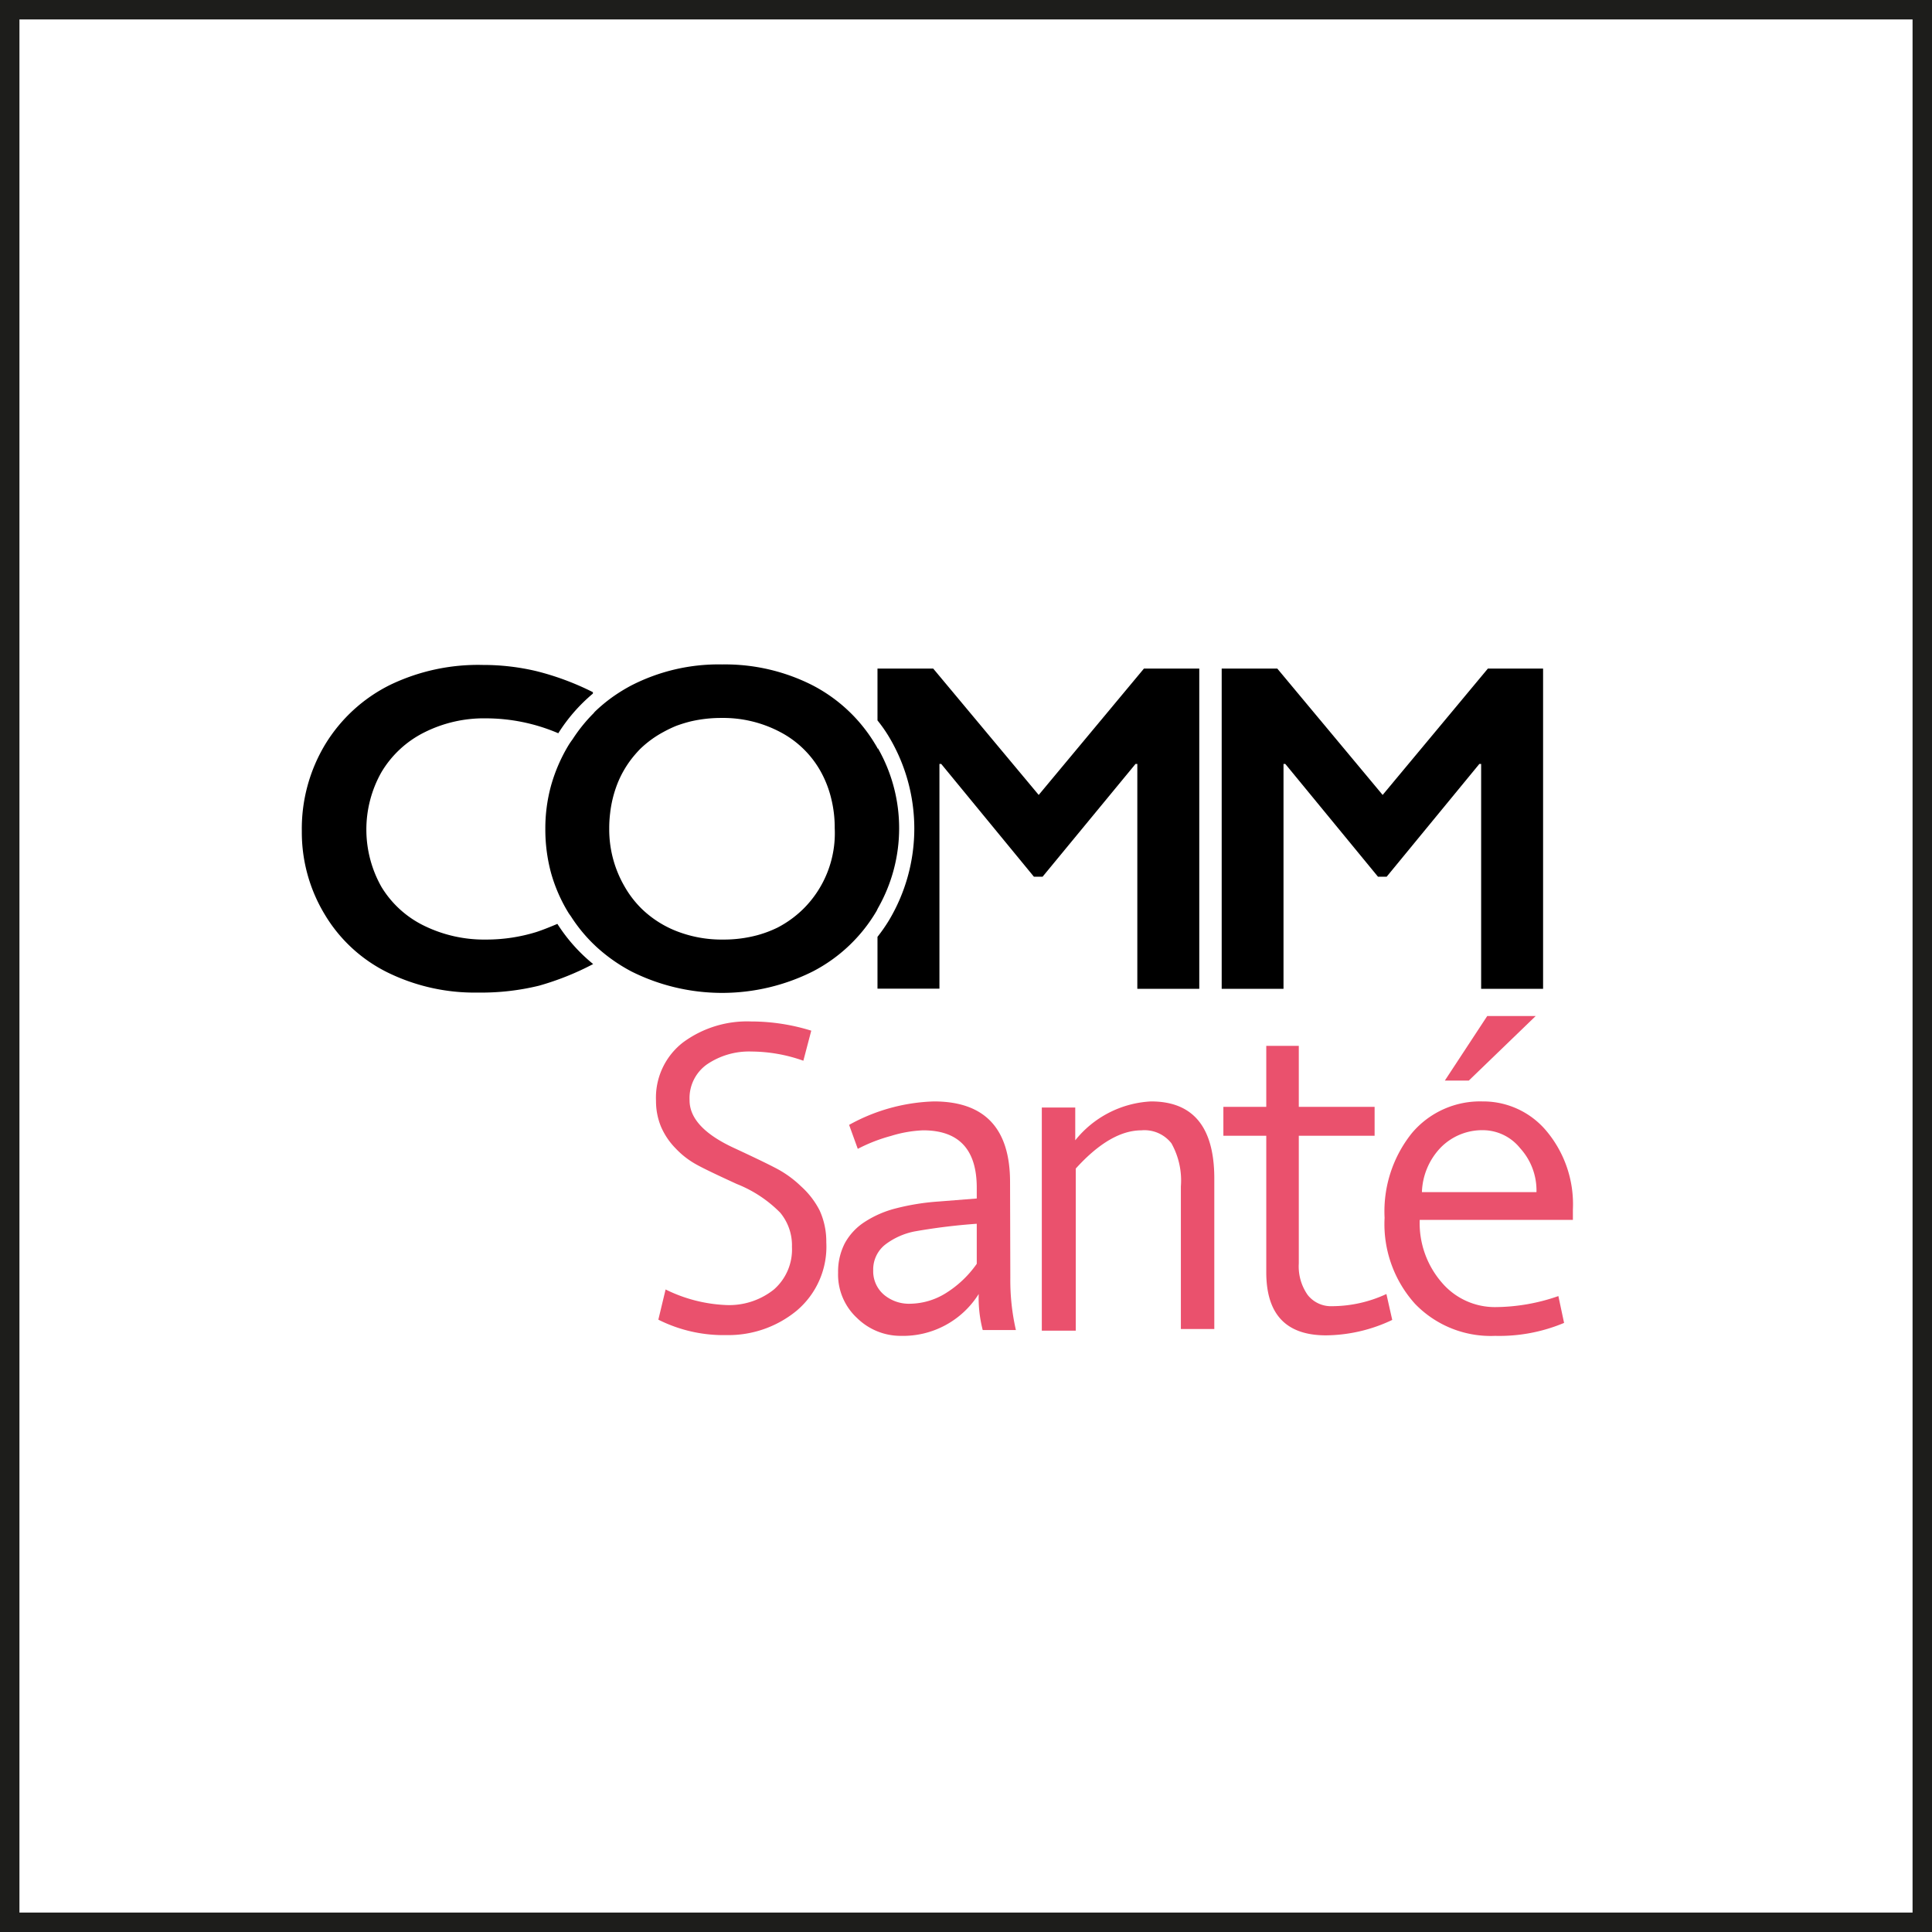
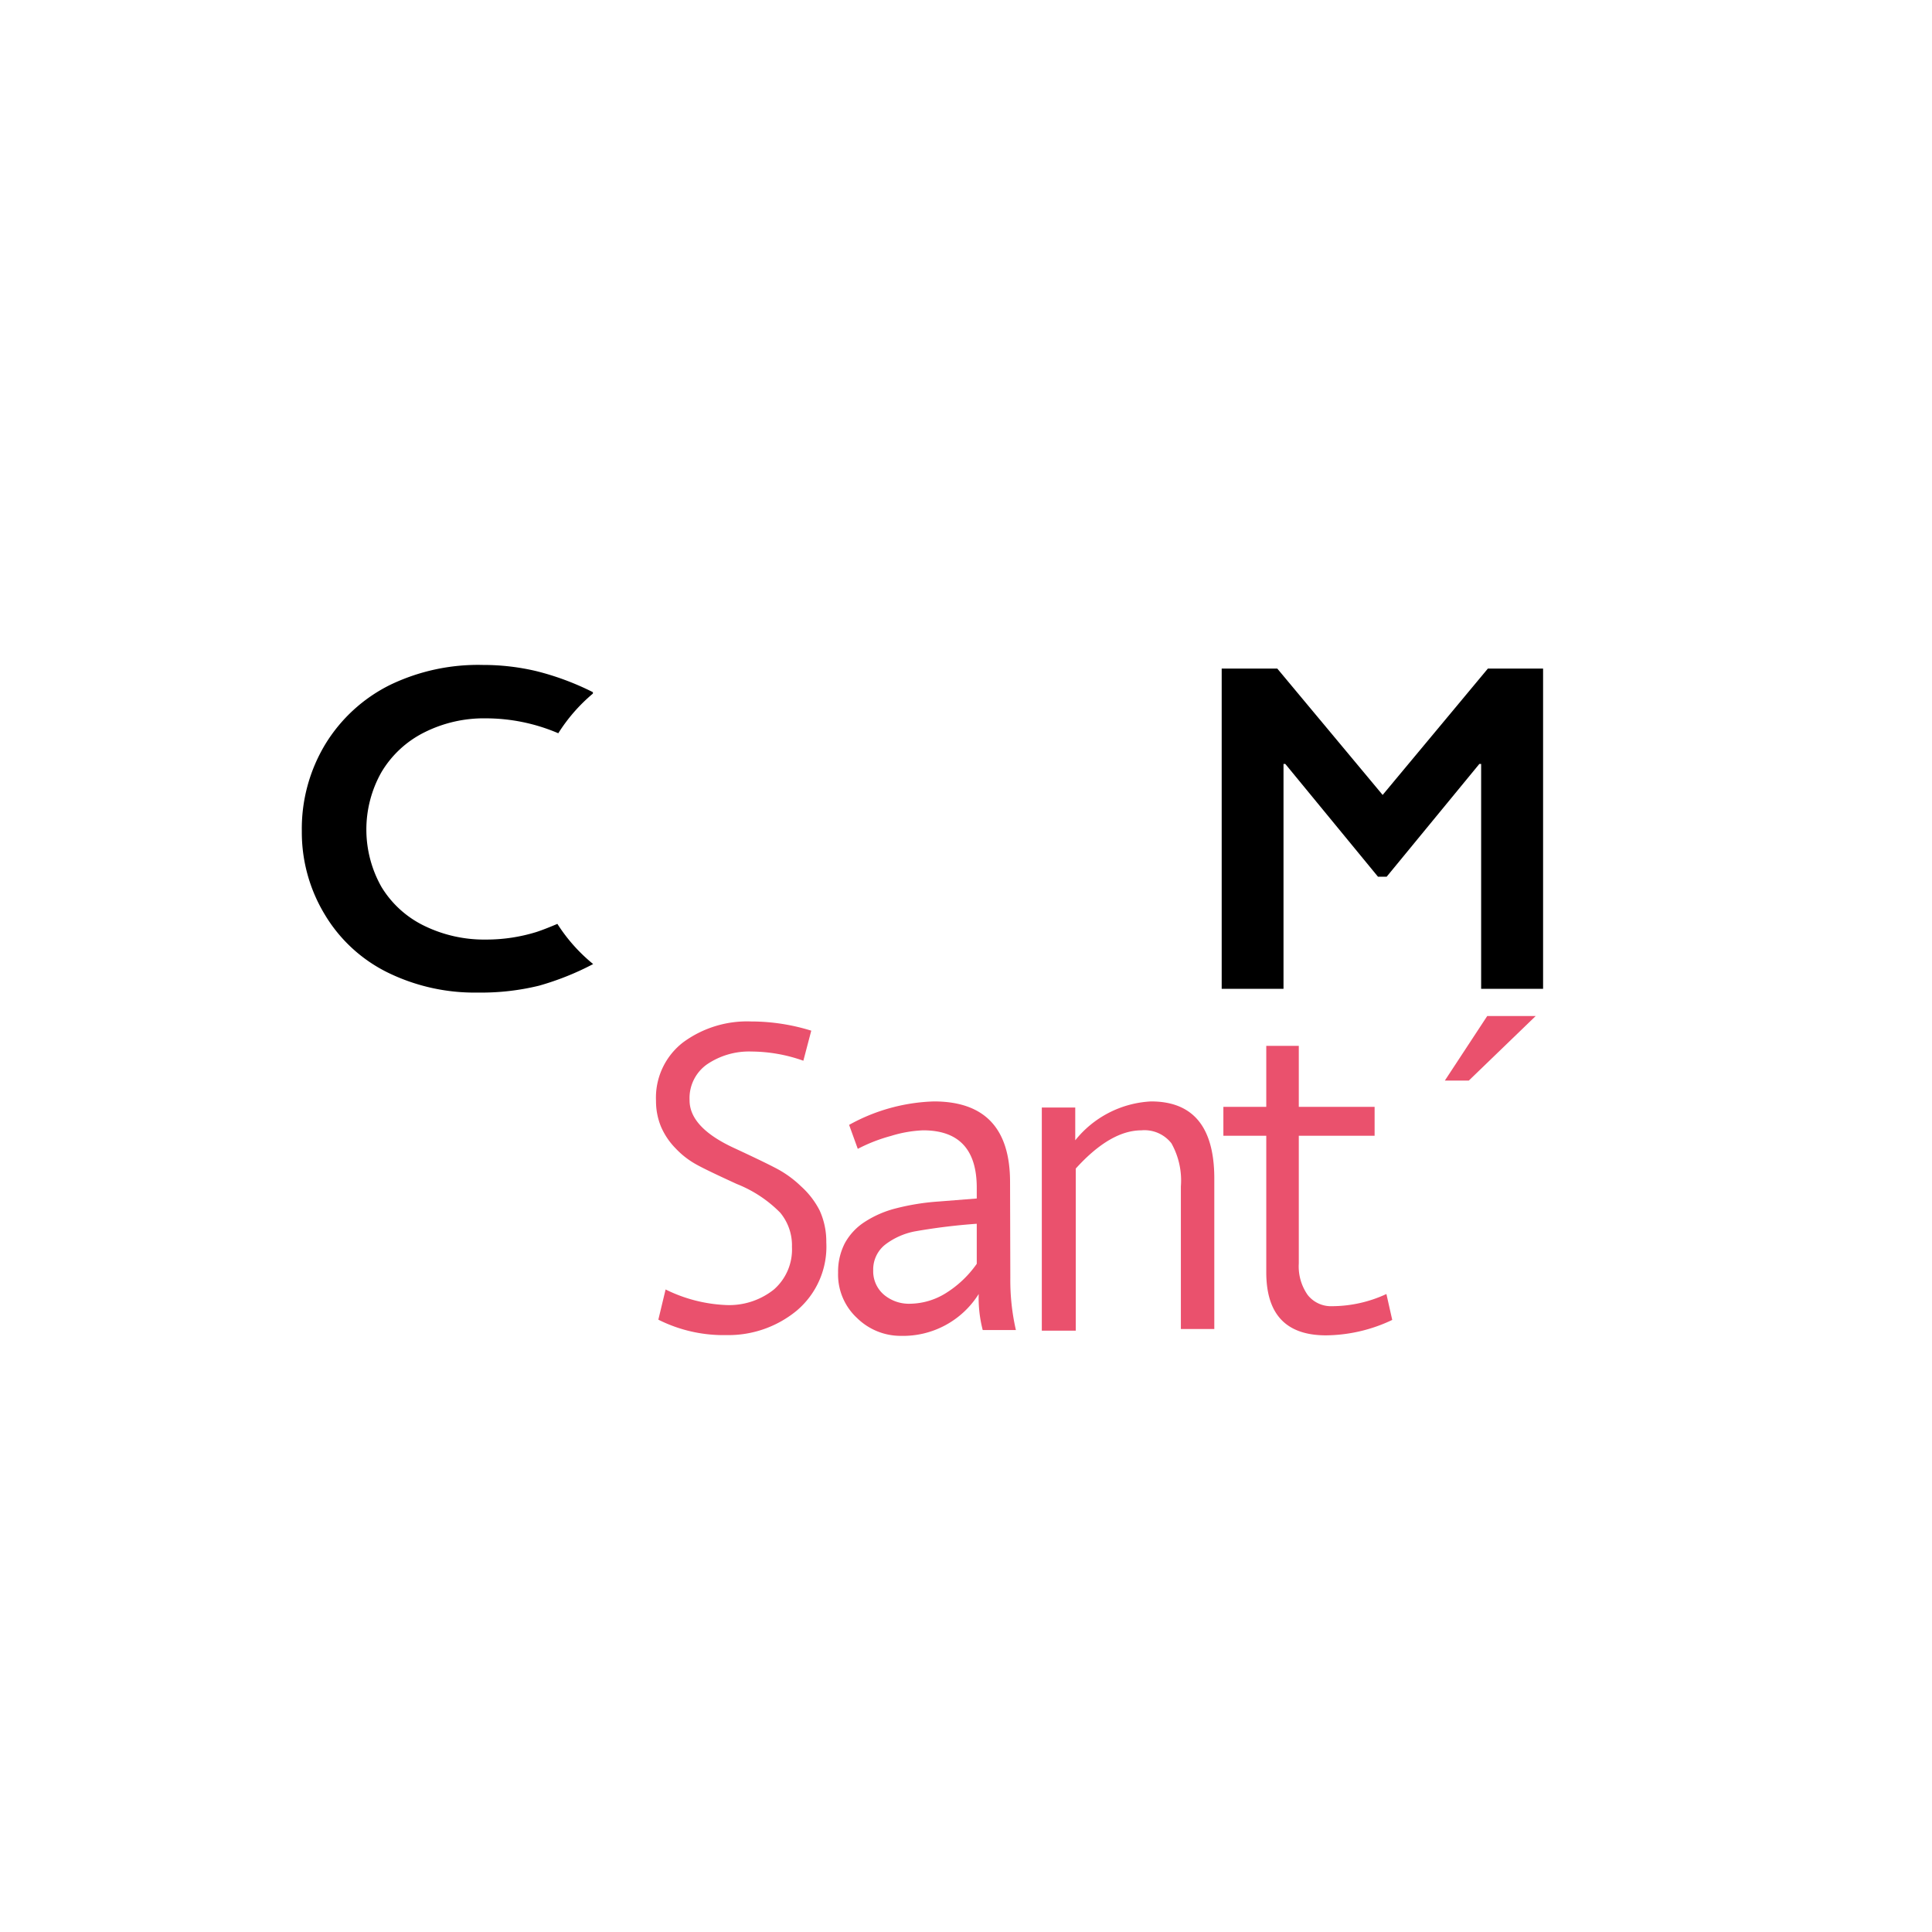
<svg xmlns="http://www.w3.org/2000/svg" id="Calque_1" data-name="Calque 1" viewBox="0 0 149.08 149.08">
  <defs>
    <style>.cls-1,.cls-2{fill:none;}.cls-1{stroke:#1d1d1b;stroke-miterlimit:10;stroke-width:1.5px;}.cls-3{fill:#ea516d;}</style>
  </defs>
-   <rect class="cls-1" x="0.75" y="0.75" width="147.58" height="147.58" />
  <path class="cls-2" d="M135.32,163.15a2.44,2.44,0,0,0-.95,2,2.38,2.38,0,0,0,.81,1.87,3,3,0,0,0,2.07.71,5.33,5.33,0,0,0,2.73-.82,8.2,8.2,0,0,0,2.38-2.26v-3.12a46.49,46.49,0,0,0-4.79.59A5.5,5.5,0,0,0,135.32,163.15Z" transform="translate(-66.99 -67.15)" />
  <path class="cls-2" d="M181.48,154.37a4.49,4.49,0,0,0-3.31,1.33,5.2,5.2,0,0,0-1.46,3.45h8.84a4.84,4.84,0,0,0-1.26-3.39A3.7,3.7,0,0,0,181.48,154.37Z" transform="translate(-66.99 -67.15)" />
  <path d="M110,138.44c-.59.25-1.14.47-1.63.63a13.06,13.06,0,0,1-3.88.58,10.53,10.53,0,0,1-4.78-1.07,7.87,7.87,0,0,1-3.29-3,9,9,0,0,1,0-8.84,8,8,0,0,1,3.3-3.07,10.23,10.23,0,0,1,4.76-1.09,14.24,14.24,0,0,1,5.59,1.15,13.07,13.07,0,0,1,2.67-3.06v-.11a21,21,0,0,0-4.35-1.62,17.72,17.72,0,0,0-4.12-.48A15.65,15.65,0,0,0,97.09,120a12.2,12.2,0,0,0-5,4.58,12.61,12.61,0,0,0-1.81,6.71,12.24,12.24,0,0,0,1.76,6.41,11.63,11.63,0,0,0,4.84,4.48,15.23,15.23,0,0,0,7,1.56,18.72,18.72,0,0,0,4.7-.53,21.49,21.49,0,0,0,4.18-1.67A13,13,0,0,1,110,138.44Z" transform="translate(-66.99 -67.15)" />
-   <path d="M154.61,126.1h.14v17.35h4.78V118.74h-4.27l-8.12,9.75L139,118.74h-4.3v4a11.08,11.08,0,0,1,.84,1.19,13.8,13.8,0,0,1,.05,14.23,12.69,12.69,0,0,1-.89,1.28v4h4.78V126.1h.14l7.15,8.7h.67Z" transform="translate(-66.99 -67.15)" />
  <polygon points="99.04 58.95 99.18 58.95 106.33 67.65 107 67.65 114.15 58.95 114.29 58.95 114.29 76.3 119.07 76.3 119.07 51.59 114.81 51.59 106.69 61.34 98.56 51.59 94.27 51.59 94.27 76.3 99.04 76.3 99.04 58.95" />
-   <path d="M134.72,124.92a4,4,0,0,0-.2-.35,12.15,12.15,0,0,0-4.89-4.57,14.9,14.9,0,0,0-6.91-1.58,14.73,14.73,0,0,0-7.07,1.65,13.31,13.31,0,0,0-1.46.91,12.29,12.29,0,0,0-1.29,1.08c-.06.06-.11.14-.18.2a12.22,12.22,0,0,0-1.55,1.94,5.91,5.91,0,0,0-.35.52,12.68,12.68,0,0,0-1.32,3.09,12.43,12.43,0,0,0-.43,3.29,12.81,12.81,0,0,0,.43,3.37,12.16,12.16,0,0,0,1.32,3.06c.08.14.19.27.27.4a12,12,0,0,0,1.92,2.28,12.93,12.93,0,0,0,2.7,1.9,15.63,15.63,0,0,0,14,0,12.22,12.22,0,0,0,4.88-4.6c.06-.09.1-.2.15-.29a12.45,12.45,0,0,0,0-12.32ZM129,137.26a8.24,8.24,0,0,1-2,1.46,8.82,8.82,0,0,1-1.56.59,10,10,0,0,1-2.67.34,9.55,9.55,0,0,1-3.47-.61,8.12,8.12,0,0,1-2.8-1.77,7.87,7.87,0,0,1-1.33-1.74A8.76,8.76,0,0,1,114,131.1a9.44,9.44,0,0,1,.07-1.2,9,9,0,0,1,.54-2.22,7.7,7.7,0,0,1,.47-1,8.07,8.07,0,0,1,.6-.92,9.28,9.28,0,0,1,.71-.82,8.07,8.07,0,0,1,1.78-1.3,9.64,9.64,0,0,1,1-.48,10.74,10.74,0,0,1,1.1-.34,10.3,10.3,0,0,1,2.39-.27,9.41,9.41,0,0,1,4.52,1.08,7.61,7.61,0,0,1,3.11,3,8.29,8.29,0,0,1,.83,2.1,9.3,9.3,0,0,1,.28,2.33A8.23,8.23,0,0,1,129,137.26Z" transform="translate(-66.99 -67.15)" />
  <path class="cls-3" d="M128.8,158.69a8.33,8.33,0,0,0-1.7-1.27c-.56-.31-1.69-.86-3.41-1.66q-3.5-1.6-3.49-3.72a3.19,3.19,0,0,1,1.33-2.75,5.77,5.77,0,0,1,3.45-1,12.1,12.1,0,0,1,4,.71l.61-2.32a15.68,15.68,0,0,0-4.63-.71,8.32,8.32,0,0,0-5.27,1.62,5.39,5.39,0,0,0-2.08,4.51,5.16,5.16,0,0,0,.39,2,5.48,5.48,0,0,0,1.13,1.67,6.51,6.51,0,0,0,1.46,1.16c.49.29,1.57.81,3.25,1.58a9.74,9.74,0,0,1,3.35,2.21,3.94,3.94,0,0,1,.91,2.64,4.1,4.1,0,0,1-1.39,3.29,5.53,5.53,0,0,1-3.72,1.2,11.58,11.58,0,0,1-4.64-1.2l-.56,2.33a11.19,11.19,0,0,0,5.27,1.19,8.28,8.28,0,0,0,5.4-1.88,6.46,6.46,0,0,0,2.29-5.28,5.77,5.77,0,0,0-.52-2.47A6.44,6.44,0,0,0,128.8,158.69Z" transform="translate(-66.99 -67.15)" />
  <path class="cls-3" d="M144.93,158.37q0-6.23-5.88-6.23a14.34,14.34,0,0,0-6.54,1.81l.67,1.85a12.64,12.64,0,0,1,2.57-1,9.62,9.62,0,0,1,2.47-.43q4.14,0,4.14,4.43v.83l-2.9.23a18.15,18.15,0,0,0-3.37.54,8,8,0,0,0-2.41,1.06,4.54,4.54,0,0,0-1.51,1.64,4.78,4.78,0,0,0-.51,2.25,4.57,4.57,0,0,0,1.47,3.51,4.8,4.8,0,0,0,3.38,1.37,6.89,6.89,0,0,0,6-3.23,9.91,9.91,0,0,0,.31,2.78h2.56a17.21,17.21,0,0,1-.43-4Zm-2.57,6.3a8.2,8.2,0,0,1-2.38,2.26,5.33,5.33,0,0,1-2.73.82,3,3,0,0,1-2.07-.71,2.38,2.38,0,0,1-.81-1.87,2.44,2.44,0,0,1,.95-2,5.5,5.5,0,0,1,2.25-1,46.49,46.49,0,0,1,4.79-.59Z" transform="translate(-66.99 -67.15)" />
  <path class="cls-3" d="M155.81,152.14a8,8,0,0,0-5.85,3v-2.53h-2.58v17.22H150V157.32c1.81-2,3.5-2.95,5.07-2.95a2.64,2.64,0,0,1,2.31,1,5.87,5.87,0,0,1,.73,3.33v11h2.58V158Q160.65,152.14,155.81,152.14Z" transform="translate(-66.99 -67.15)" />
  <path class="cls-3" d="M169.79,167.94a2.29,2.29,0,0,1-1.89-.86,3.83,3.83,0,0,1-.69-2.44v-9.85h5.85v-2.23h-5.85v-4.71H164.7v4.71h-3.31v2.23h3.31v10.53c0,3.25,1.53,4.87,4.61,4.87a12.12,12.12,0,0,0,5.11-1.19l-.45-2A10,10,0,0,1,169.79,167.94Z" transform="translate(-66.99 -67.15)" />
-   <path class="cls-3" d="M181.39,152.14a6.88,6.88,0,0,0-5.45,2.44,9.65,9.65,0,0,0-2.11,6.54,9.19,9.19,0,0,0,2.35,6.64,8.11,8.11,0,0,0,6.18,2.47,12.91,12.91,0,0,0,5.32-1l-.44-2.07a14.94,14.94,0,0,1-4.85.85,5.37,5.37,0,0,1-4.15-1.9,7,7,0,0,1-1.7-4.83h11.82v-.81a8.79,8.79,0,0,0-2-6A6.36,6.36,0,0,0,181.39,152.14Zm-4.68,7a5.2,5.2,0,0,1,1.46-3.45,4.49,4.49,0,0,1,3.31-1.33,3.7,3.7,0,0,1,2.81,1.39,4.84,4.84,0,0,1,1.26,3.39Z" transform="translate(-66.99 -67.15)" />
  <polygon class="cls-3" points="113.34 83.38 118.5 78.4 114.76 78.4 111.49 83.38 113.34 83.38" />
</svg>